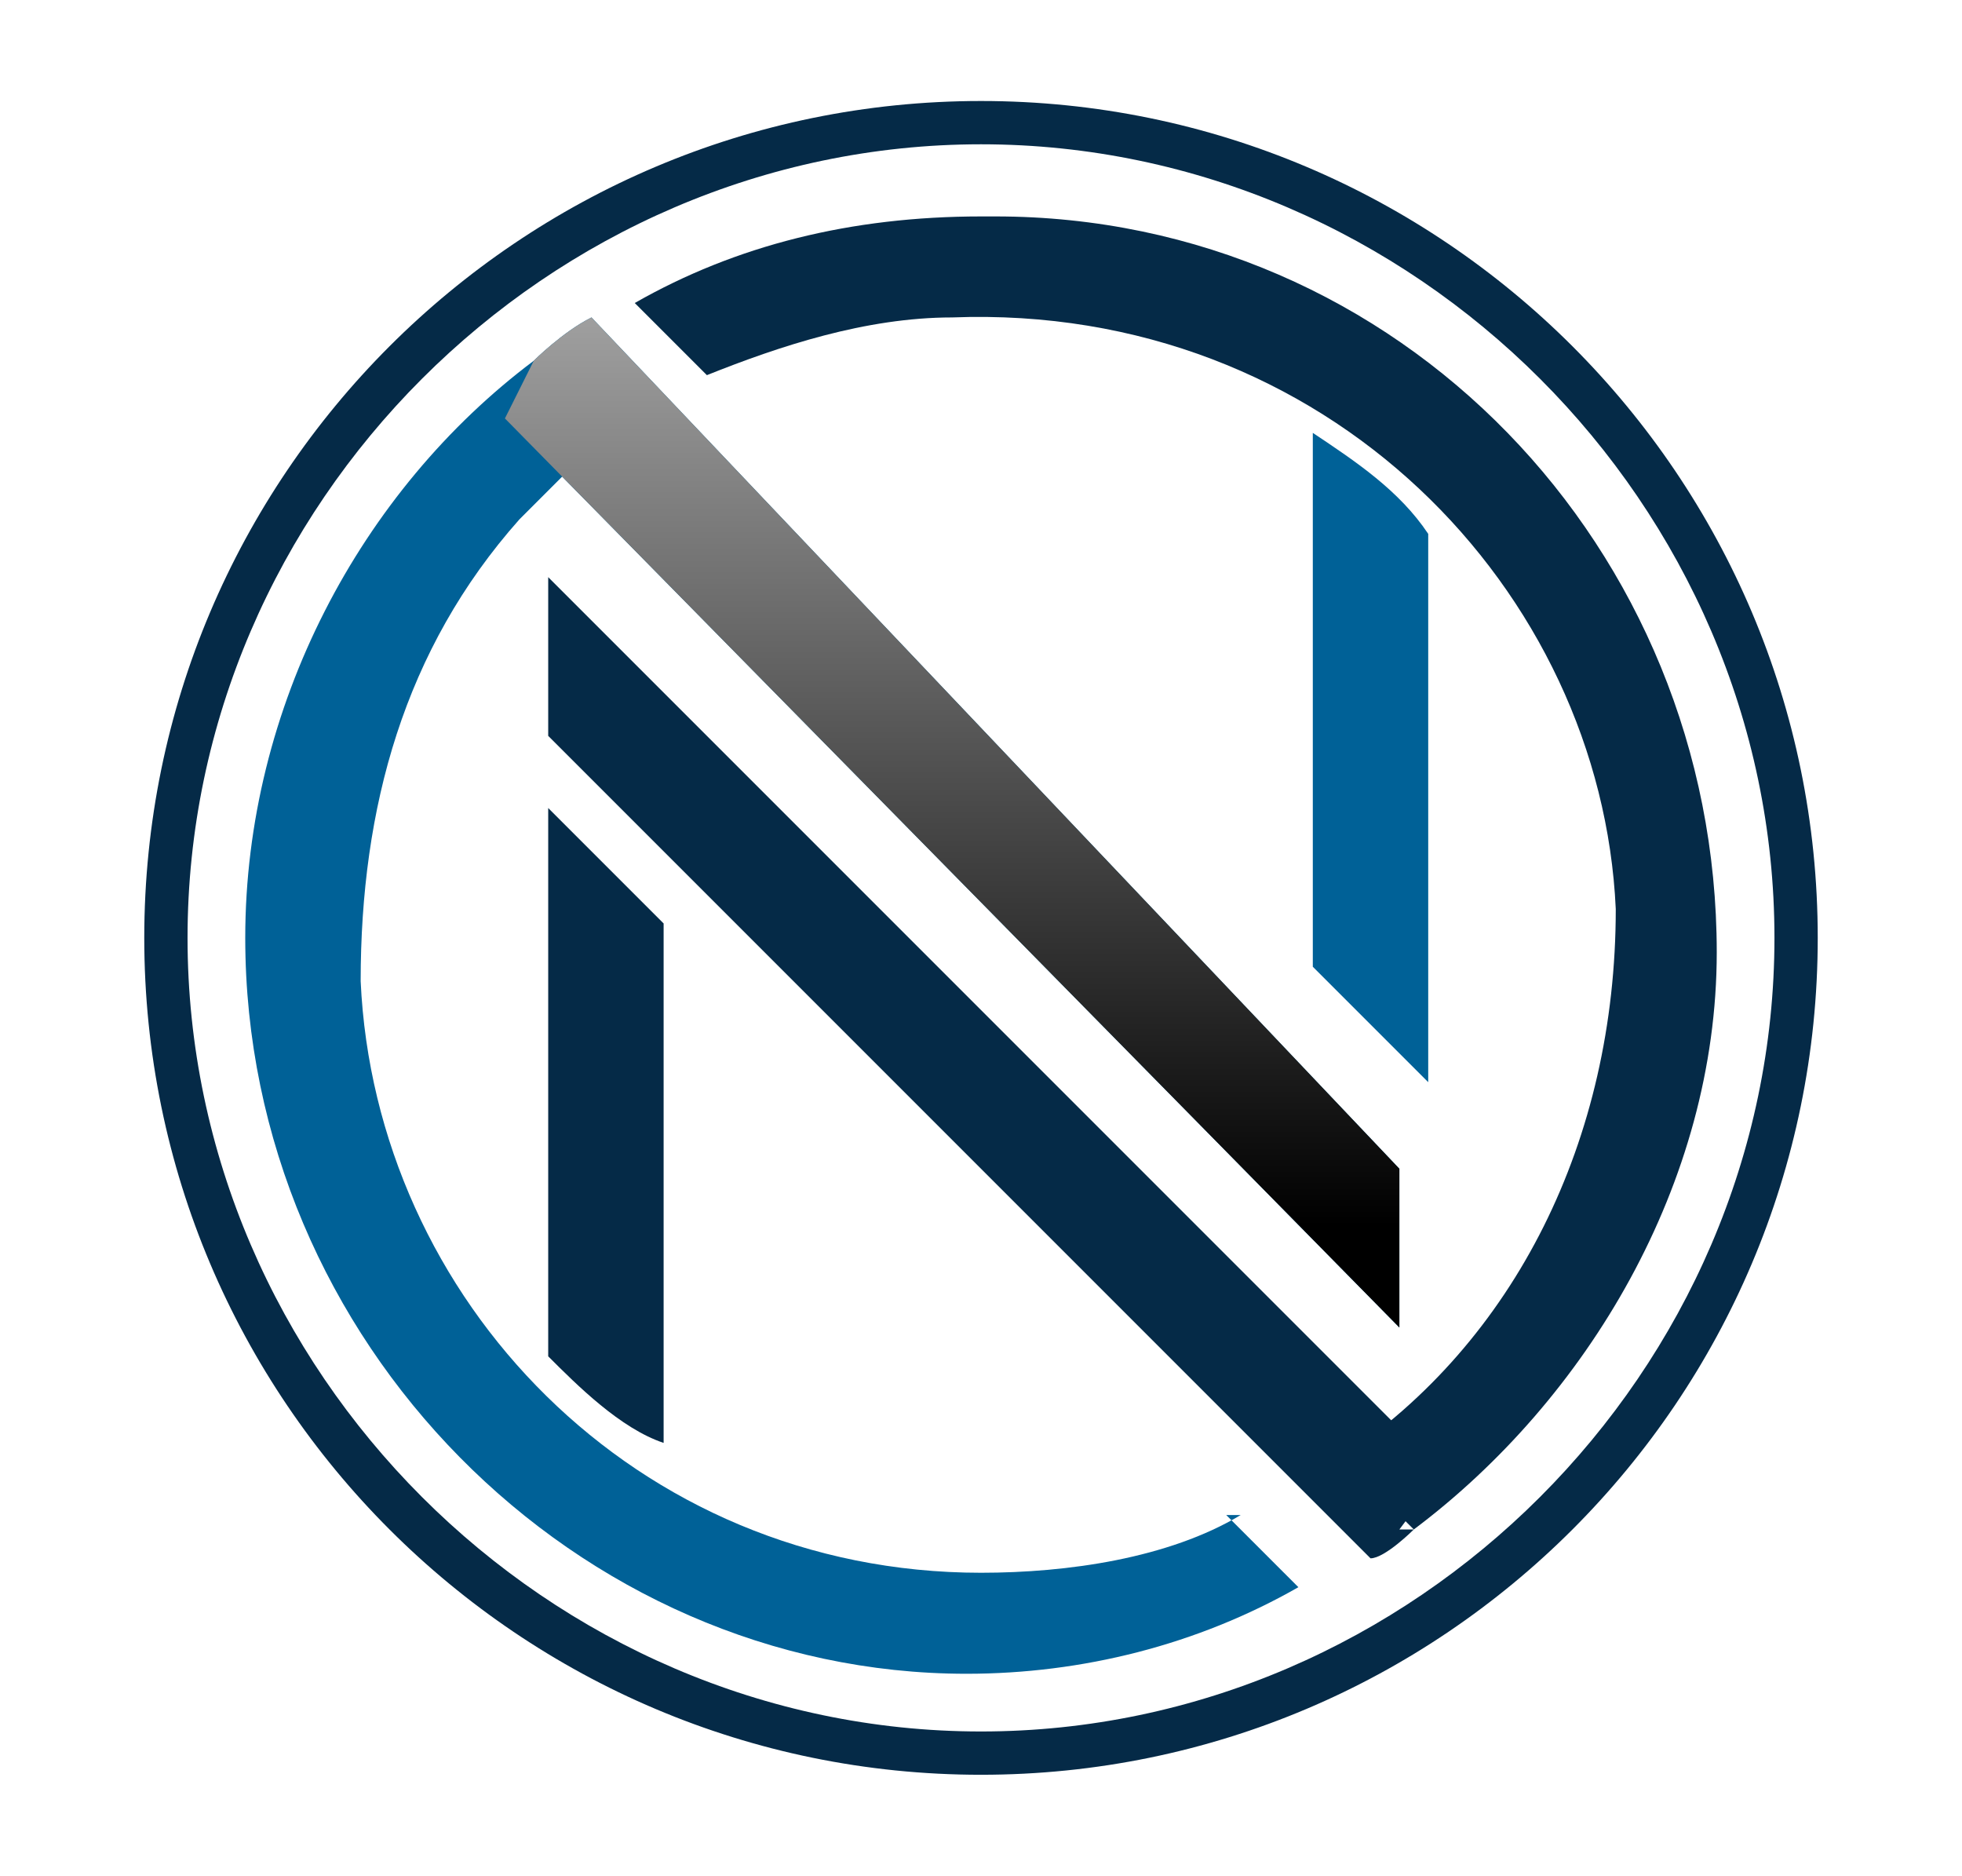
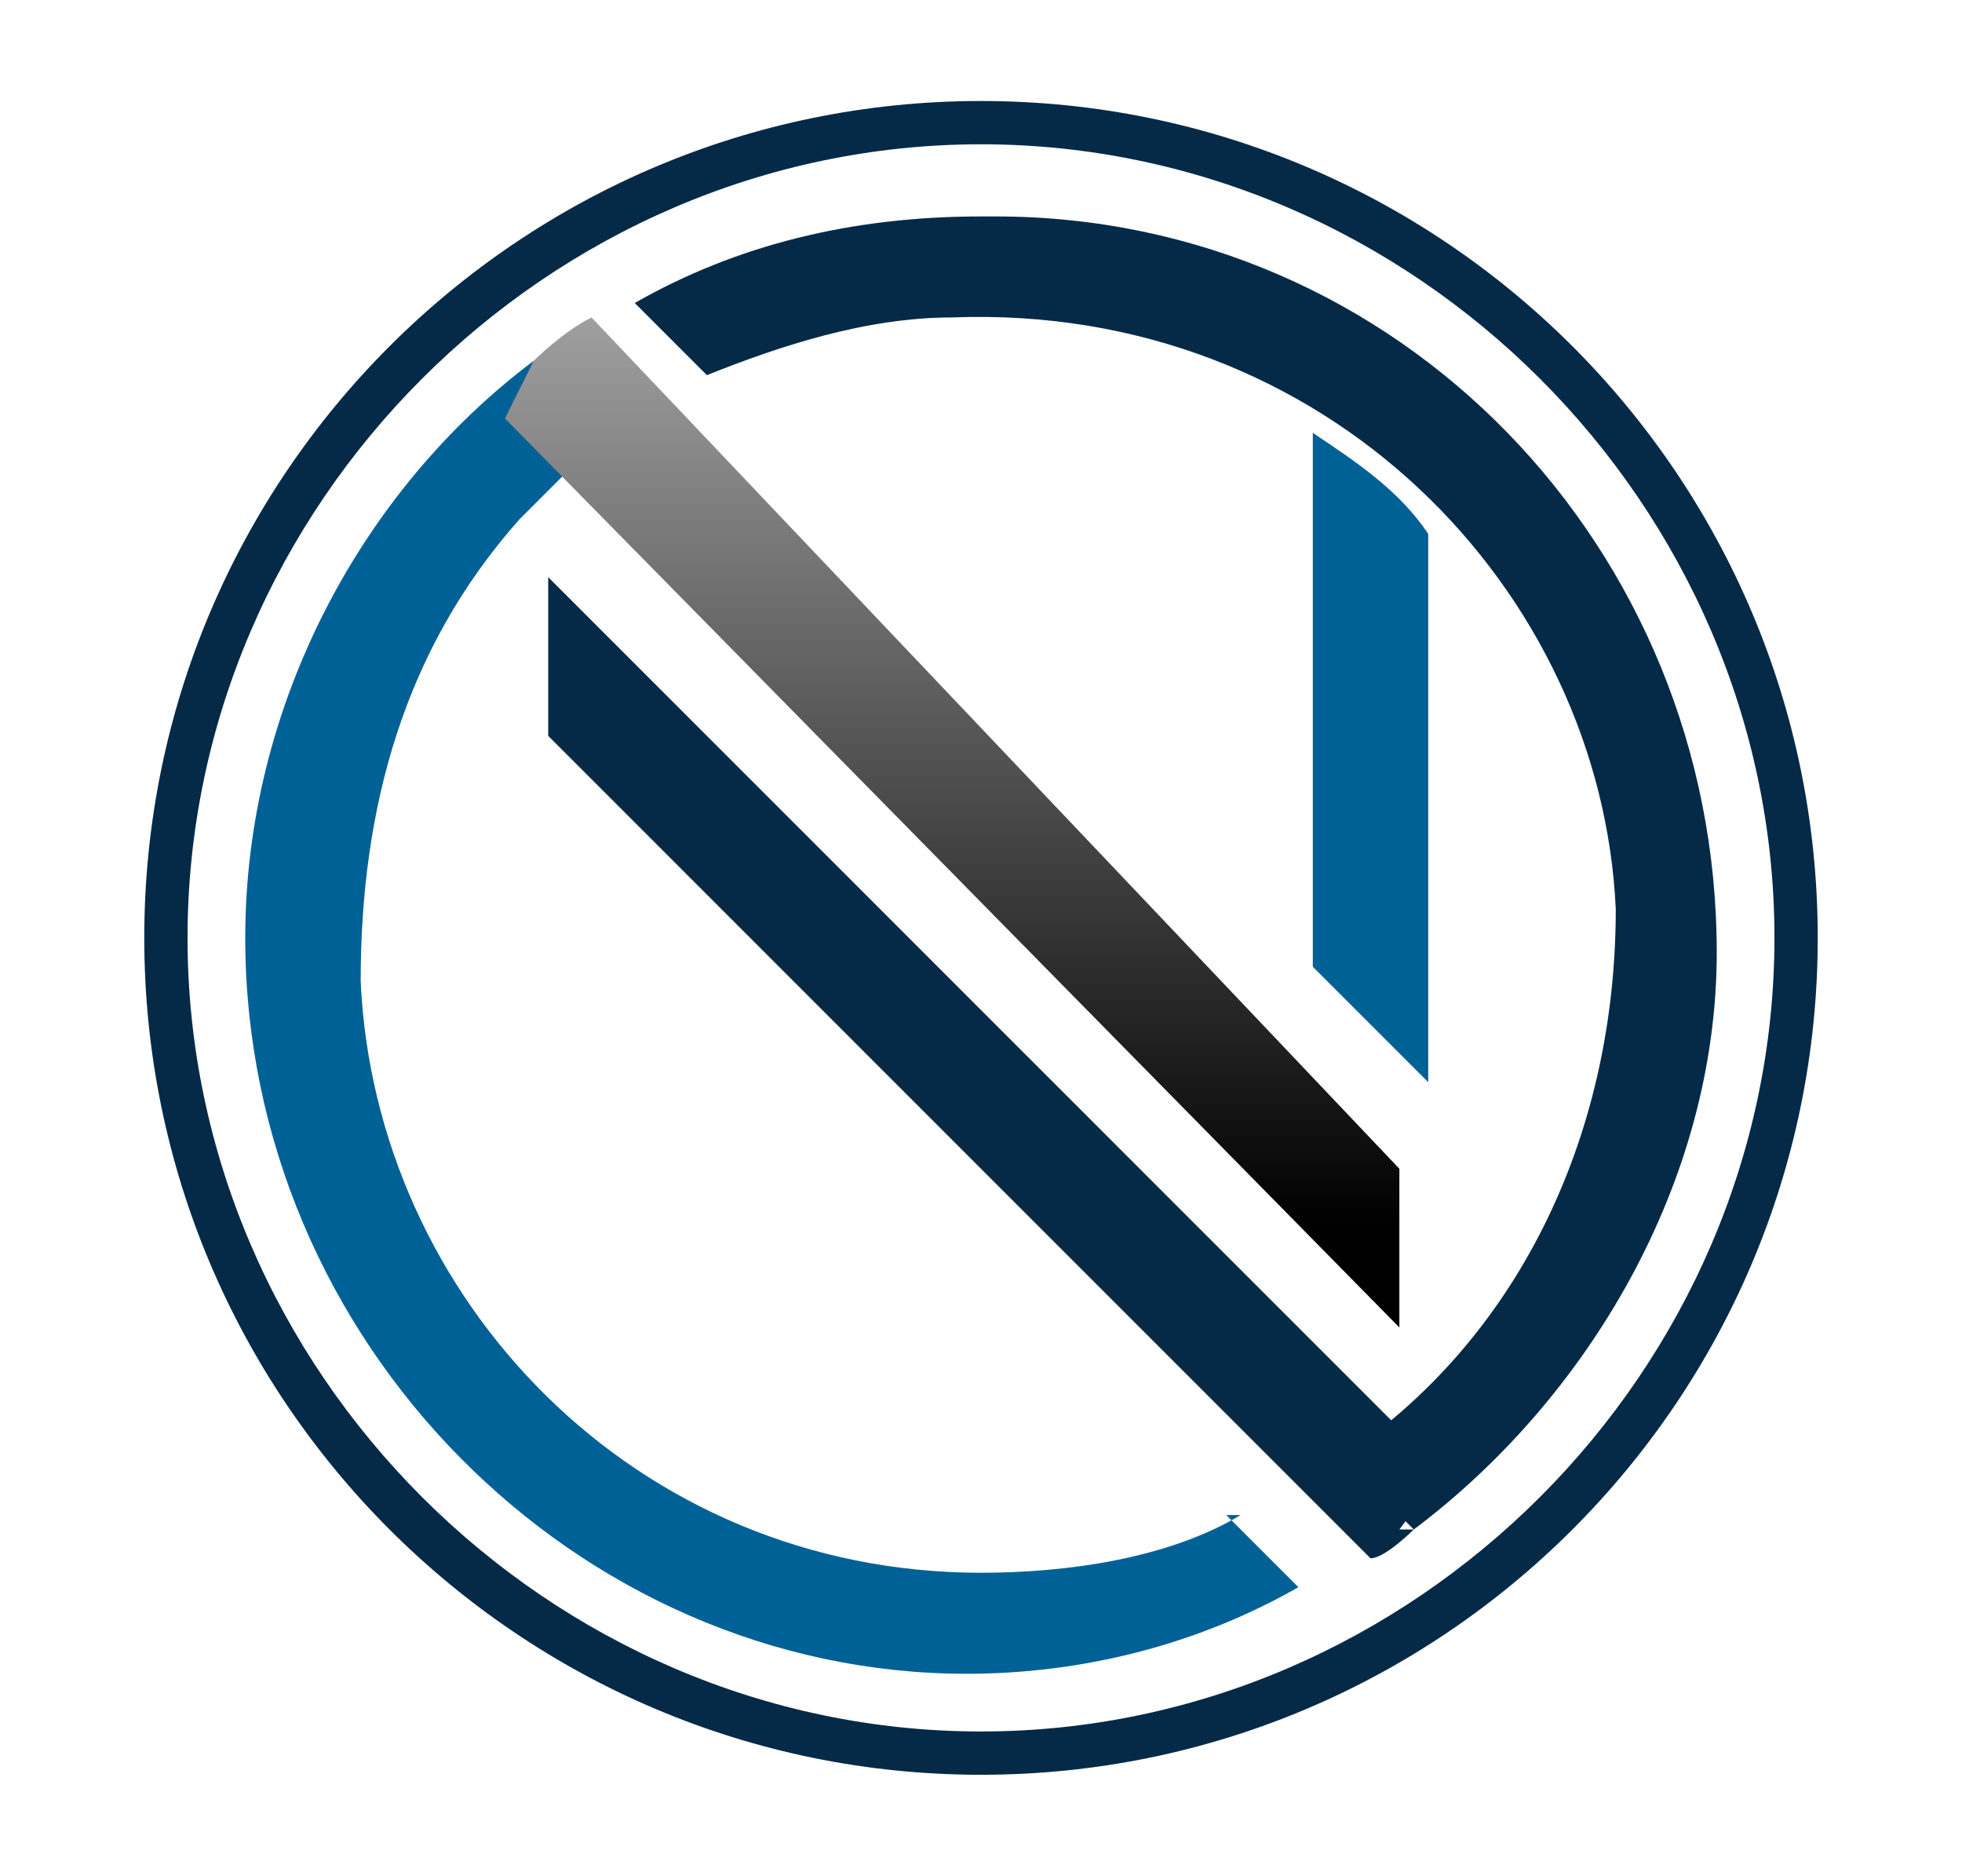
<svg xmlns="http://www.w3.org/2000/svg" version="1.1" viewBox="0 0 13.6 13">
  <defs>
    <style>
      .cls-1 {
        isolation: isolate;
      }

      .cls-2 {
        fill: url(#Degradado_sin_nombre_2-6);
      }

      .cls-3 {
        fill: url(#Degradado_sin_nombre_2-4);
      }

      .cls-4 {
        fill: url(#Degradado_sin_nombre_2-7);
      }

      .cls-5 {
        fill: url(#Degradado_sin_nombre_2-5);
      }

      .cls-6 {
        fill: url(#Degradado_sin_nombre_2-3);
      }

      .cls-7 {
        fill: url(#Degradado_sin_nombre_2-2);
      }

      .cls-8 {
        fill: url(#Degradado_sin_nombre_2);
      }

      .cls-9 {
        fill: #052a47;
      }

      .cls-10 {
        mix-blend-mode: soft-light;
      }

      .cls-11 {
        fill: #006197;
      }
    </style>
    <linearGradient id="Degradado_sin_nombre_2" data-name="Degradado sin nombre 2" x1="6.7" y1="-1.6" x2="6.7" y2="8.5" gradientUnits="userSpaceOnUse">
      <stop offset="0" stop-color="#fff" />
      <stop offset="1" stop-color="#000" />
    </linearGradient>
    <linearGradient id="Degradado_sin_nombre_2-2" data-name="Degradado sin nombre 2" x1="5.4" x2="5.4" y2="8.5" />
    <linearGradient id="Degradado_sin_nombre_2-3" data-name="Degradado sin nombre 2" x1="8.1" y1="-1.6" x2="8.1" y2="8.5" />
    <linearGradient id="Degradado_sin_nombre_2-4" data-name="Degradado sin nombre 2" x1="6.9" y1="-1.6" x2="6.9" y2="8.5" />
    <linearGradient id="Degradado_sin_nombre_2-5" data-name="Degradado sin nombre 2" x1="4.2" y1="-1.6" x2="4.2" y2="8.5" />
    <linearGradient id="Degradado_sin_nombre_2-6" data-name="Degradado sin nombre 2" x1="6.8" y1="-1.6" x2="6.8" y2="8.5" />
    <linearGradient id="Degradado_sin_nombre_2-7" data-name="Degradado sin nombre 2" x1="9.5" y1="-1.6" x2="9.5" y2="8.5" />
  </defs>
  <g class="cls-1">
    <g id="Capa_1">
      <g>
        <g>
-           <path class="cls-11" d="M4.1,2.2c-.2.1-.4.3-.4.3l-.2.4,6.2,6.3v-1.1L4.1,2.2Z" />
          <path class="cls-11" d="M8.6,10.5c-.5.3-1.2.4-1.8.4-2.4,0-4.2-1.9-4.3-4.1,0-1.2.3-2.3,1.1-3.2.2-.2.4-.4.6-.6l-.5-.5c-1.2.9-2,2.4-2,4,0,2.8,2.3,5.1,5,5.1.8,0,1.6-.2,2.3-.6l-.5-.5Z" />
          <path class="cls-9" d="M6.8,1.5c-.9,0-1.7.2-2.4.6l.5.5c.5-.2,1.1-.4,1.7-.4,2.6-.1,4.5,1.9,4.6,4.1,0,1.6-.7,3-1.9,3.8l.5.5c1.2-.9,2.1-2.4,2.1-4,0-2.8-2.2-5.1-5-5.1Z" />
          <path class="cls-9" d="M9.7,10.6l.3-.4L3.8,4v1.1l5.7,5.7c.1,0,.3-.2.3-.2Z" />
-           <path class="cls-9" d="M3.8,9.4c.2.2.5.5.8.6v-3.6l-.8-.8v3.8Z" />
          <path class="cls-9" d="M6.8,12.3c-3.2,0-5.8-2.6-5.8-5.8S3.6.7,6.8.7s5.8,2.6,5.8,5.8-2.6,5.8-5.8,5.8ZM6.8,1C3.8,1,1.3,3.5,1.3,6.5s2.5,5.5,5.5,5.5,5.5-2.5,5.5-5.5S9.8,1,6.8,1Z" />
          <path class="cls-11" d="M9.9,3.7c-.2-.3-.5-.5-.8-.7v3.7l.8.8v-3.8Z" />
        </g>
        <g class="cls-10">
          <path class="cls-8" d="M4.1,2.2c-.2.1-.4.3-.4.3l-.2.4,6.2,6.3v-1.1L4.1,2.2Z" />
-           <path class="cls-7" d="M8.6,10.5c-.5.3-1.2.4-1.8.4-2.4,0-4.2-1.9-4.3-4.1,0-1.2.3-2.3,1.1-3.2.2-.2.4-.4.6-.6l-.5-.5c-1.2.9-2,2.4-2,4,0,2.8,2.3,5.1,5,5.1.8,0,1.6-.2,2.3-.6l-.5-.5Z" />
-           <path class="cls-6" d="M6.8,1.5c-.9,0-1.7.2-2.4.6l.5.5c.5-.2,1.1-.4,1.7-.4,2.6-.1,4.5,1.9,4.6,4.1,0,1.6-.7,3-1.9,3.8l.5.5c1.2-.9,2.1-2.4,2.1-4,0-2.8-2.2-5.1-5-5.1Z" />
          <path class="cls-3" d="M9.7,10.6l.3-.4L3.8,4v1.1l5.7,5.7c.1,0,.3-.2.3-.2Z" />
          <path class="cls-5" d="M3.8,9.4c.2.2.5.5.8.6v-3.6l-.8-.8v3.8Z" />
          <path class="cls-2" d="M6.8,12.3c-3.2,0-5.8-2.6-5.8-5.8S3.6.7,6.8.7s5.8,2.6,5.8,5.8-2.6,5.8-5.8,5.8ZM6.8,1C3.8,1,1.3,3.5,1.3,6.5s2.5,5.5,5.5,5.5,5.5-2.5,5.5-5.5S9.8,1,6.8,1Z" />
-           <path class="cls-4" d="M9.9,3.7c-.2-.3-.5-.5-.8-.7v3.7l.8.8v-3.8Z" />
        </g>
      </g>
    </g>
  </g>
</svg>